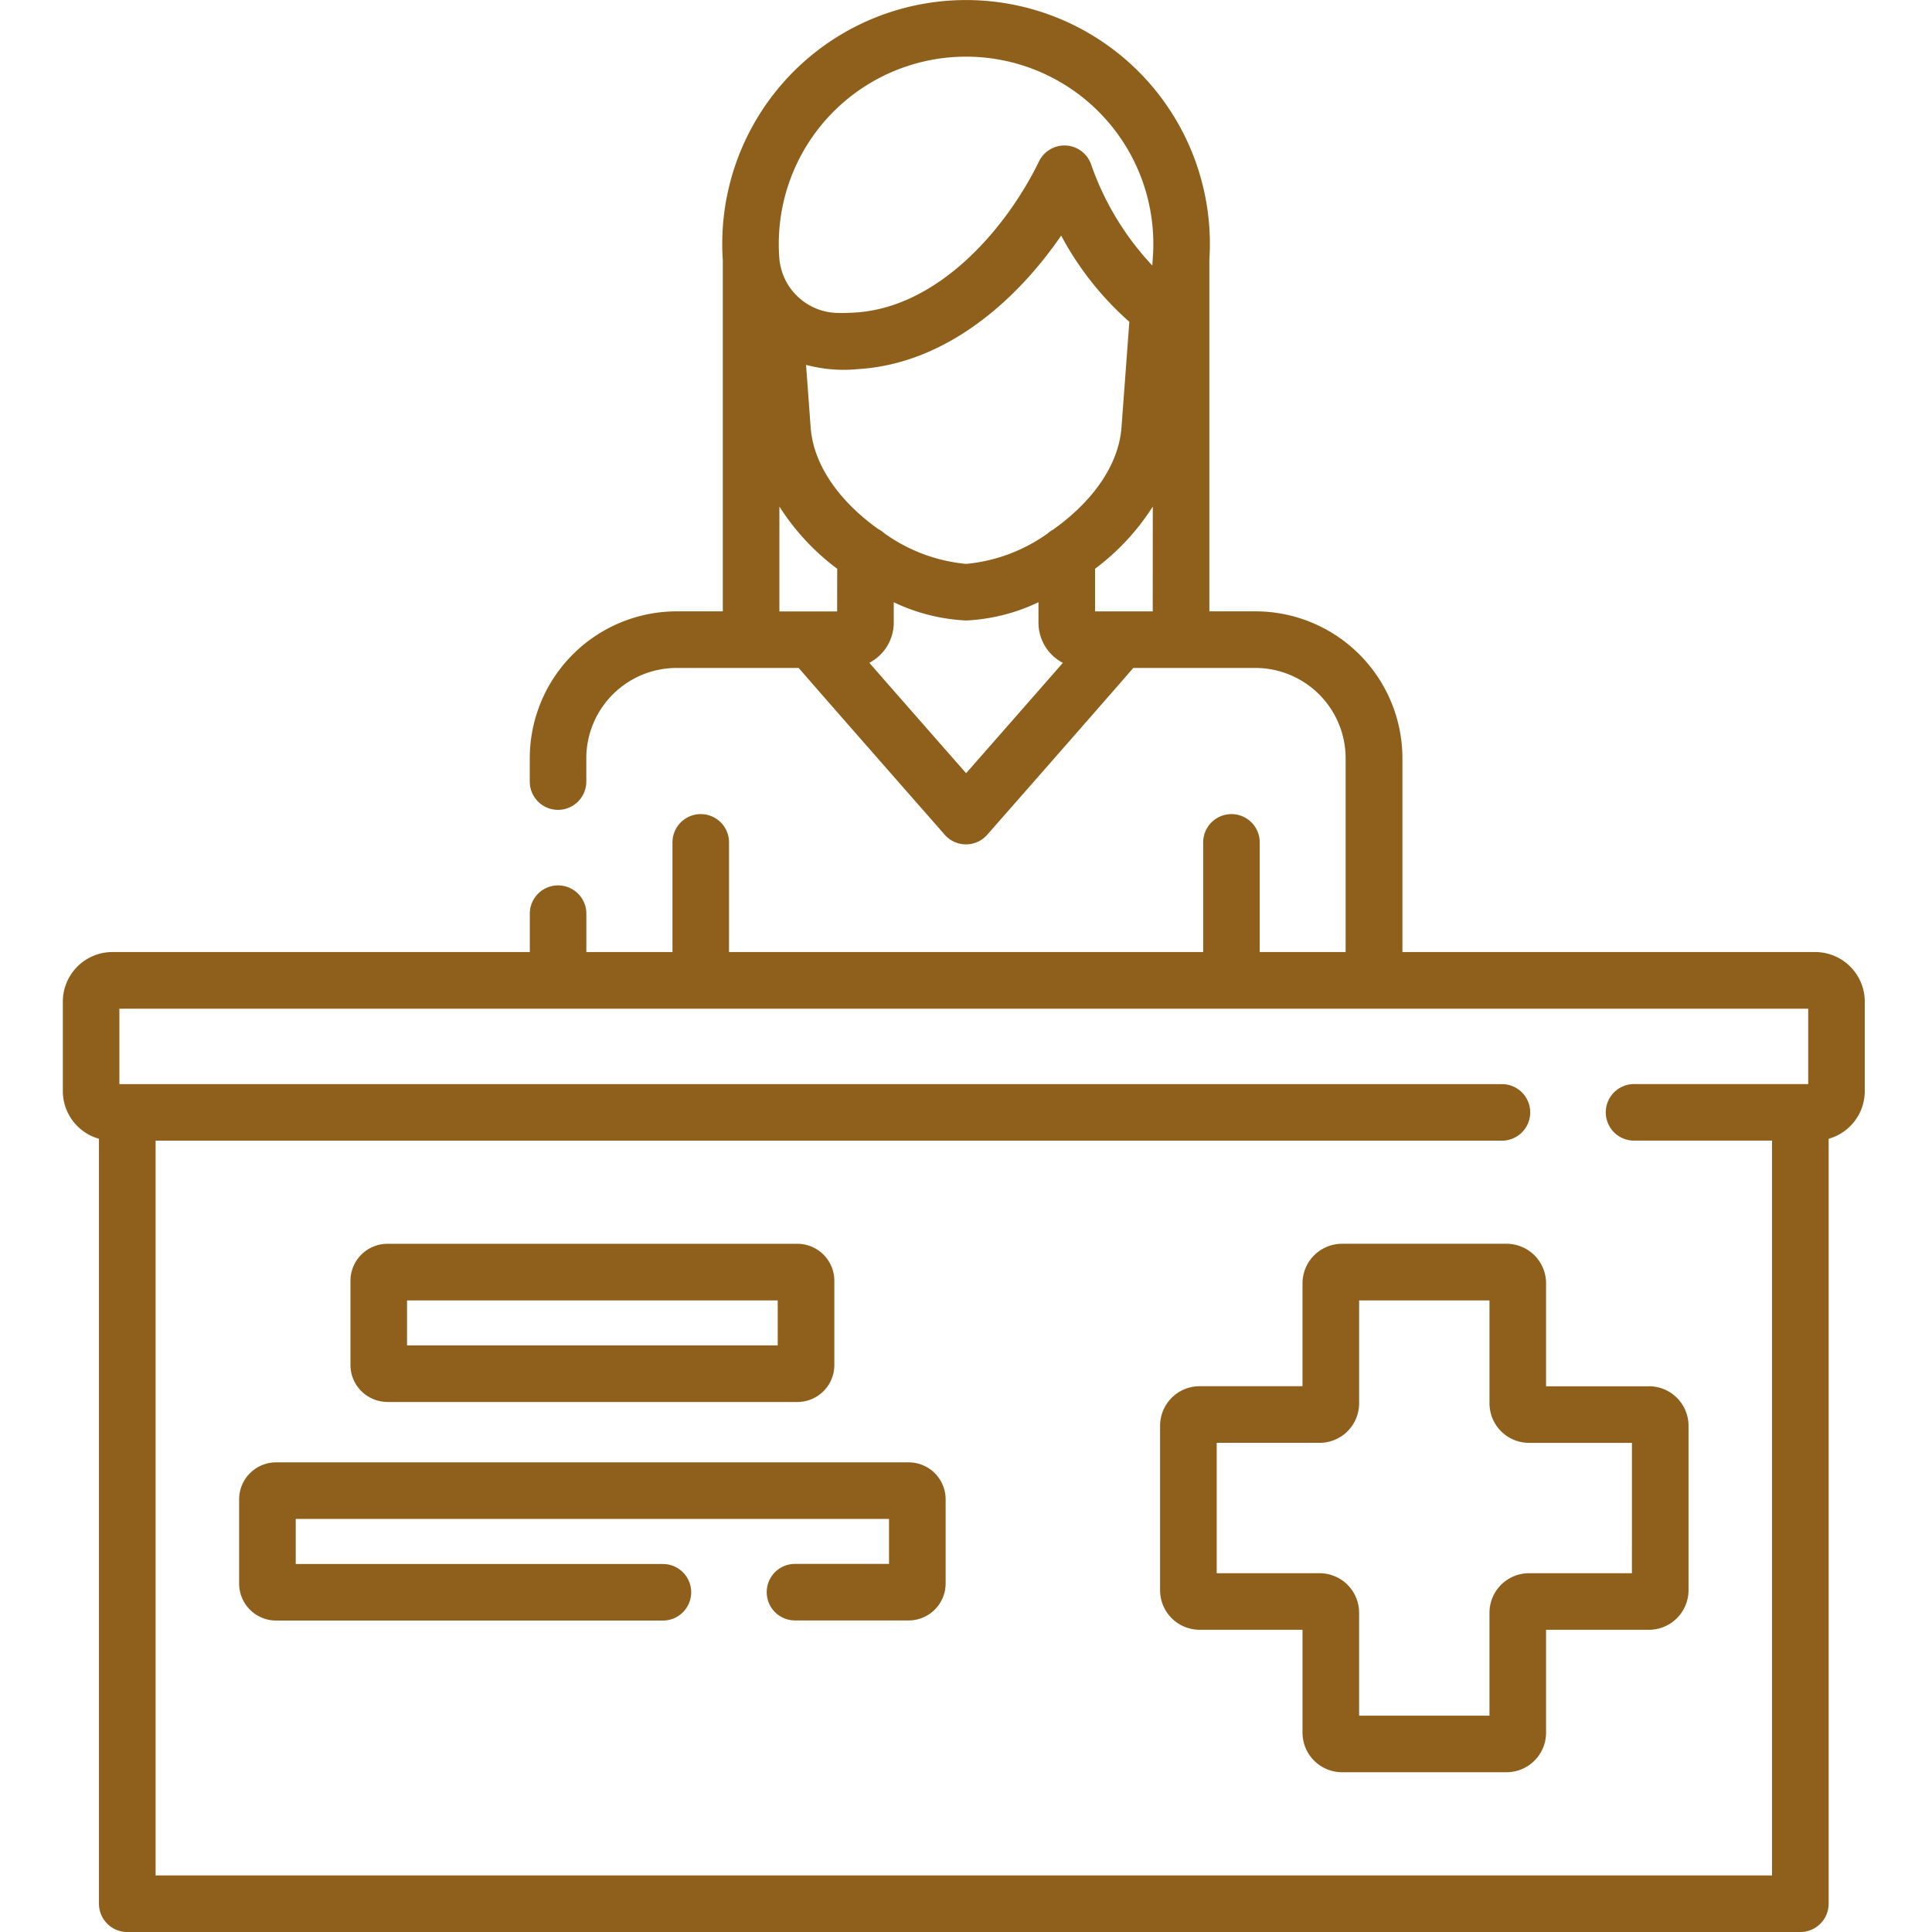
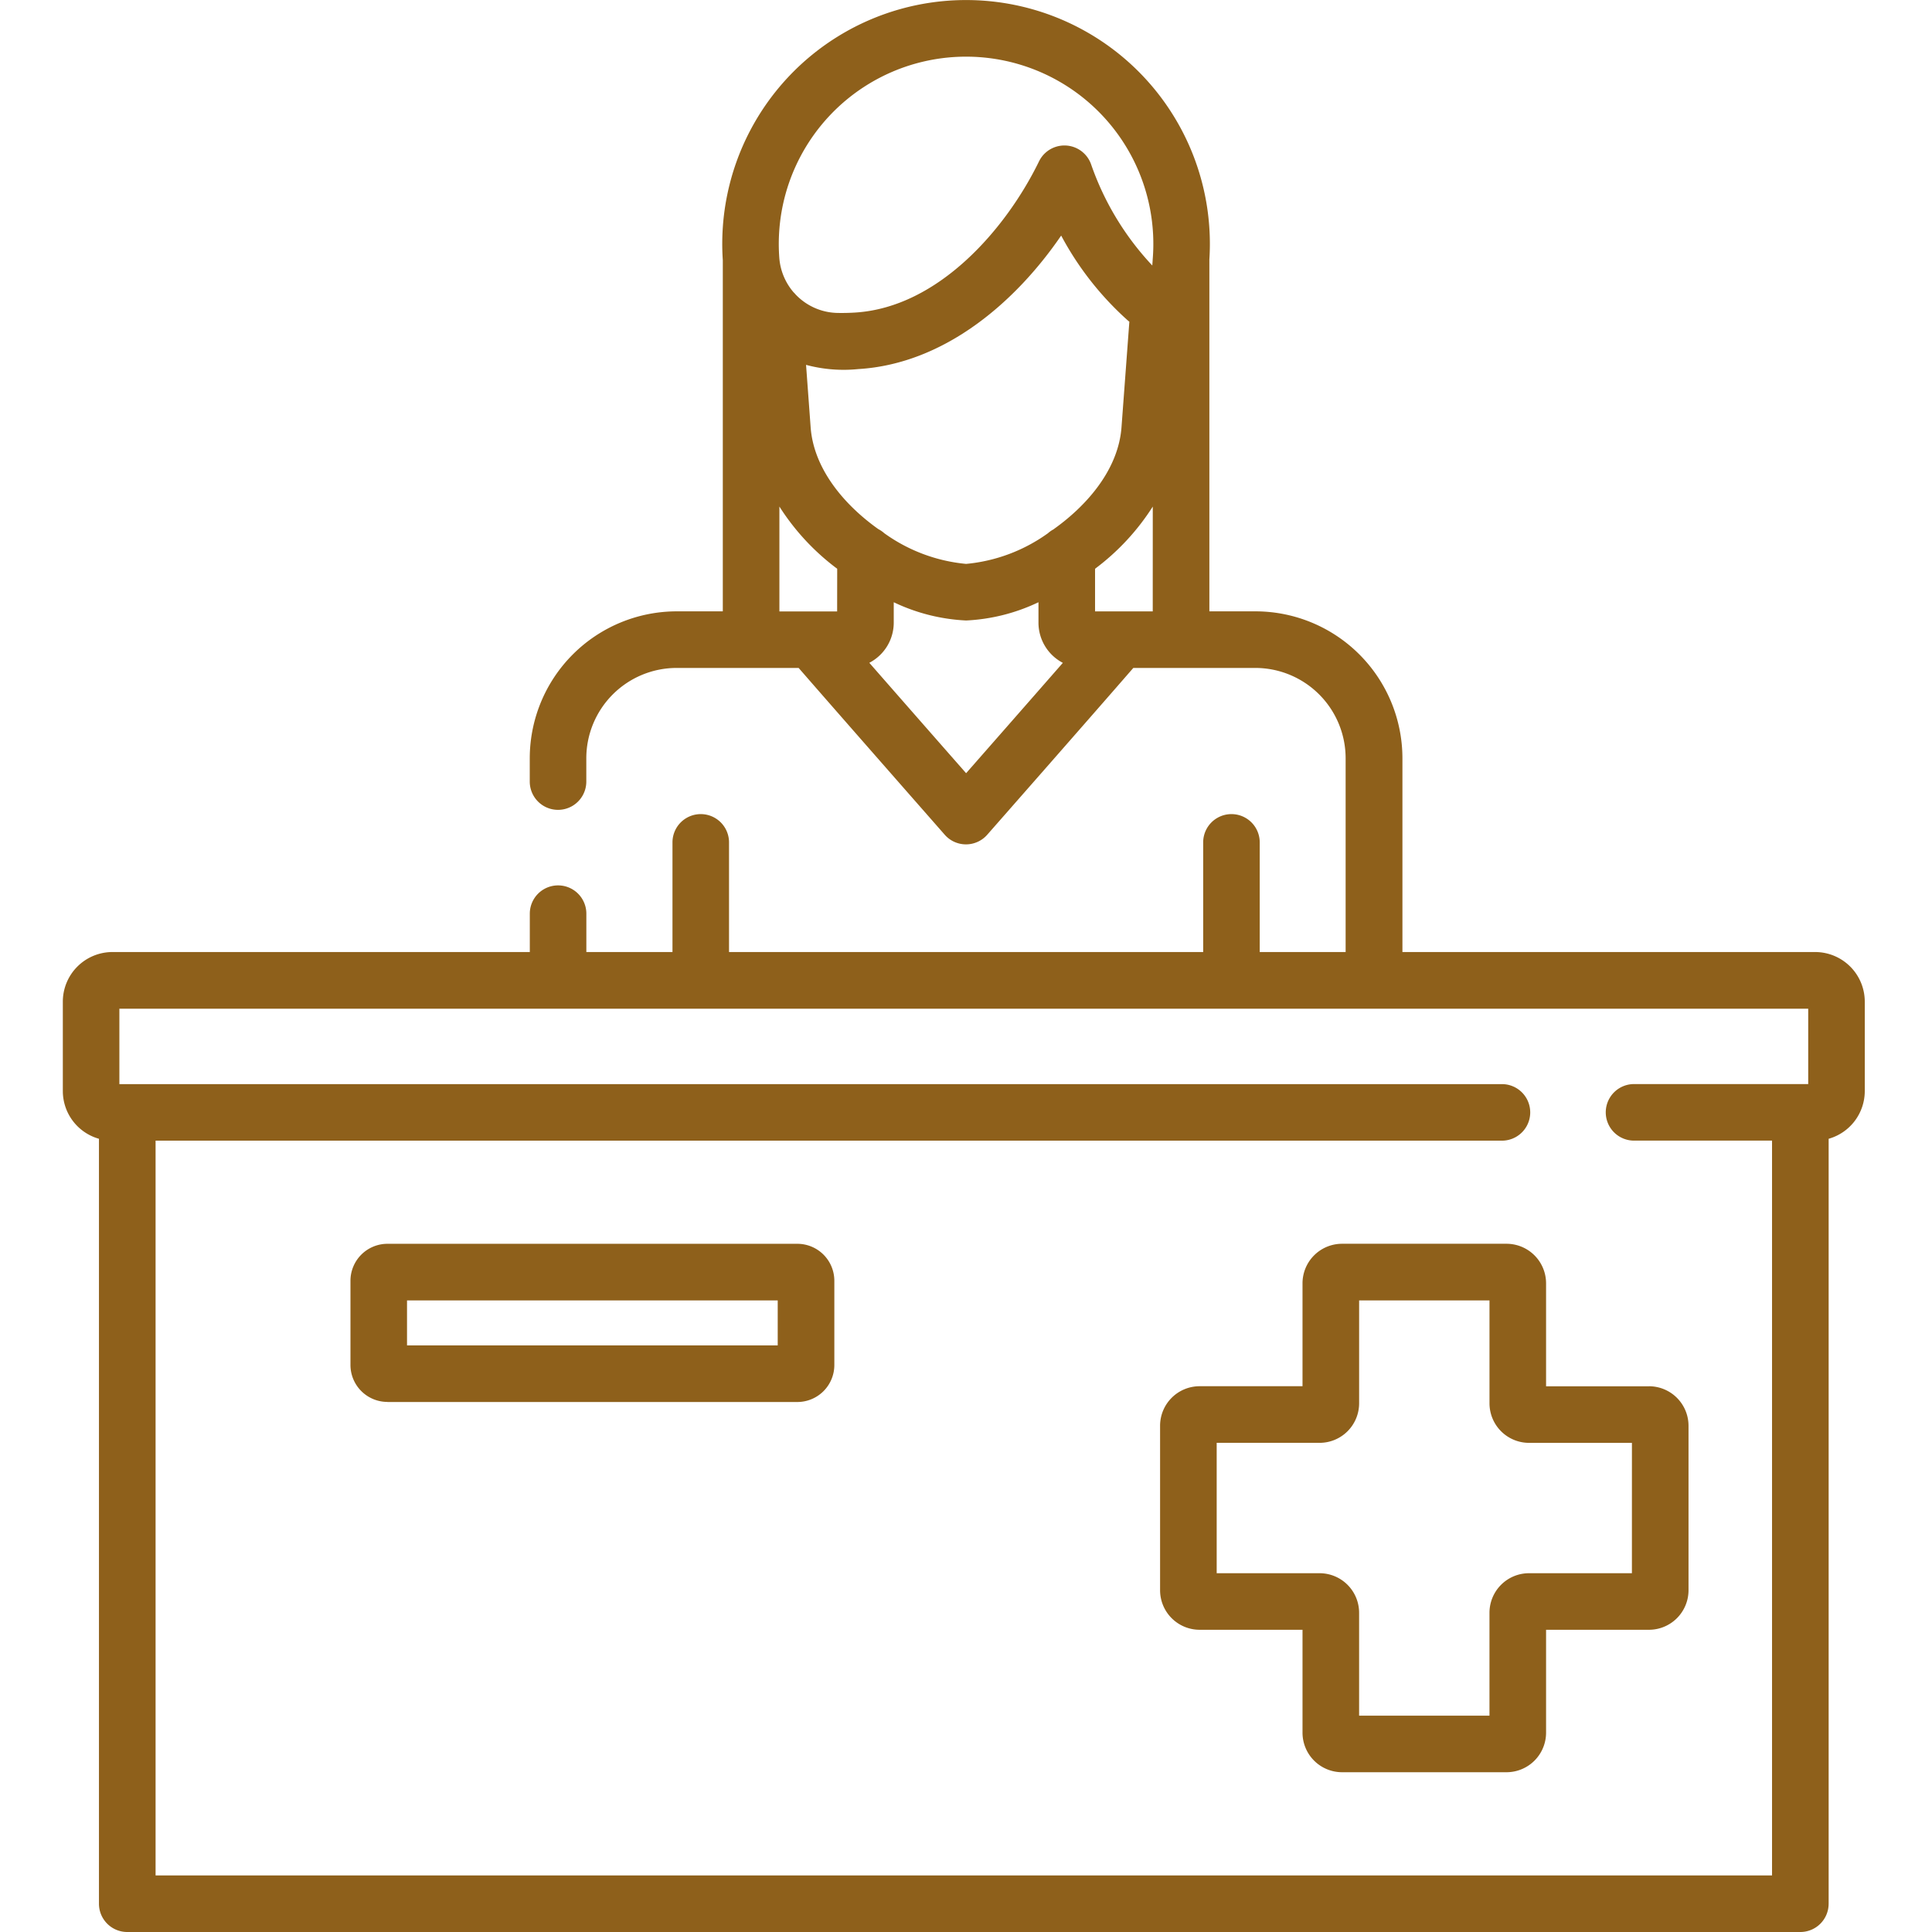
<svg xmlns="http://www.w3.org/2000/svg" width="123" height="123" viewBox="0 0 123 123">
  <defs>
    <clipPath id="clip-path">
      <rect id="長方形_11716" data-name="長方形 11716" width="123" height="123" transform="translate(8195 2075)" fill="rgba(255,255,255,0.58)" stroke="#707070" stroke-width="1" />
    </clipPath>
    <clipPath id="clip-path-2">
      <rect id="長方形_11689" data-name="長方形 11689" width="114.723" height="123" fill="#8e601b" />
    </clipPath>
  </defs>
  <g id="マスクグループ_16" data-name="マスクグループ 16" transform="translate(-8195 -2075)" clip-path="url(#clip-path)">
    <g id="グループ_2399" data-name="グループ 2399" transform="translate(8199 2075)">
      <g id="グループ_2396" data-name="グループ 2396">
        <g id="グループ_2395" data-name="グループ 2395" clip-path="url(#clip-path-2)">
          <path id="パス_4438" data-name="パス 4438" d="M21.913,82.79h23.6v2.865h-23.6Zm-1.251,6.468h26.1A2.356,2.356,0,0,0,49.118,86.9V81.54a2.356,2.356,0,0,0-2.353-2.354h-26.1a2.356,2.356,0,0,0-2.353,2.354V86.9a2.356,2.356,0,0,0,2.353,2.353" fill="#8e601b" />
-           <path id="パス_4439" data-name="パス 4439" d="M53.85,93.1H13.578a2.356,2.356,0,0,0-2.354,2.354v5.364a2.357,2.357,0,0,0,2.354,2.354H38.205a1.8,1.8,0,1,0,0-3.6H14.828V96.7H52.6v2.865H46.613a1.8,1.8,0,1,0,0,3.6H53.85a2.356,2.356,0,0,0,2.353-2.354V95.449A2.355,2.355,0,0,0,53.85,93.1" fill="#8e601b" />
        </g>
      </g>
      <g id="グループ_2398" data-name="グループ 2398">
        <g id="グループ_2397" data-name="グループ 2397" clip-path="url(#clip-path-2)">
          <path id="パス_4440" data-name="パス 4440" d="M99.895,100.158H93.343a2.519,2.519,0,0,0-2.516,2.516v6.552h-8.3v-6.552a2.519,2.519,0,0,0-2.516-2.516H73.46v-8.3h6.552a2.518,2.518,0,0,0,2.516-2.515V82.791h8.3v6.552a2.519,2.519,0,0,0,2.516,2.516h6.552Zm1.088-11.9H94.43V81.7a2.519,2.519,0,0,0-2.516-2.516H81.44A2.519,2.519,0,0,0,78.924,81.7v6.553H72.372a2.519,2.519,0,0,0-2.516,2.516v10.474a2.519,2.519,0,0,0,2.516,2.516h6.552v6.553a2.519,2.519,0,0,0,2.516,2.516H91.914a2.519,2.519,0,0,0,2.516-2.516v-6.553h6.553a2.519,2.519,0,0,0,2.516-2.516V90.771a2.519,2.519,0,0,0-2.516-2.516" fill="#8e601b" />
          <path id="パス_4441" data-name="パス 4441" d="M111.119,69.017H100.03a1.8,1.8,0,1,0,0,3.6h8.786V119.4H5.905V72.62H91.621a1.8,1.8,0,1,0,0-3.6H3.6v-4.8H111.119ZM69.385,16.55l-.025.353a18.014,18.014,0,0,1-3.9-6.452,1.8,1.8,0,0,0-3.314-.172c-2.063,4.237-6.373,9.3-11.725,9.621-.379.023-.752.03-1.107.023a3.779,3.779,0,0,1-2.668-1.182,1.622,1.622,0,0,0-.126-.136,3.8,3.8,0,0,1-.907-2.2,11.923,11.923,0,1,1,23.77.147m.006,22.371H65.716V36.21a14.993,14.993,0,0,0,3.675-3.959ZM63.1,33.686a1.814,1.814,0,0,0-.384.263A10.586,10.586,0,0,1,57.506,35.9,10.6,10.6,0,0,1,52.3,33.949a1.83,1.83,0,0,0-.385-.265c-2.207-1.571-4.112-3.859-4.306-6.48l-.292-3.975a9.219,9.219,0,0,0,3.323.268c5.521-.331,10.052-4.309,12.919-8.5A19.663,19.663,0,0,0,67.8,20.4c.031.027.064.053.1.079L67.4,27.2c-.193,2.621-2.1,4.909-4.306,6.482M57.506,49.224c-1.543-1.756-4.114-4.686-6.161-7.027A2.883,2.883,0,0,0,52.9,39.641v-1.3a11.984,11.984,0,0,0,4.607,1.162,11.984,11.984,0,0,0,4.607-1.162v1.3A2.884,2.884,0,0,0,63.666,42.2c-2.047,2.341-4.618,5.271-6.16,7.027m-8.21-10.3H45.62V32.249A14.957,14.957,0,0,0,49.3,36.21ZM112.42,121.2V72.5a3.159,3.159,0,0,0,2.3-3.037V63.768a3.161,3.161,0,0,0-3.158-3.157H85.285V48.273a9.362,9.362,0,0,0-9.353-9.352H72.994c0-.374,0-22.26,0-22.4a15.522,15.522,0,1,0-30.977.046V38.921H39.079a9.362,9.362,0,0,0-9.352,9.352v1.486a1.8,1.8,0,1,0,3.6,0V48.273a5.756,5.756,0,0,1,5.749-5.749h7.769c2.86,3.288,9.235,10.541,9.3,10.619a1.8,1.8,0,0,0,2.707,0c.069-.078,6.444-7.331,9.3-10.619h7.769a5.755,5.755,0,0,1,5.748,5.749V60.611H76.2V53.63a1.8,1.8,0,0,0-3.6,0v6.981H42.413V53.63a1.8,1.8,0,0,0-3.6,0v6.981H33.33V58.168a1.8,1.8,0,1,0-3.6,0v2.443H3.158A3.161,3.161,0,0,0,0,63.768v5.694A3.159,3.159,0,0,0,2.3,72.5v48.7A1.8,1.8,0,0,0,4.1,123H110.619a1.8,1.8,0,0,0,1.8-1.8" fill="#8e601b" />
        </g>
      </g>
    </g>
  </g>
</svg>